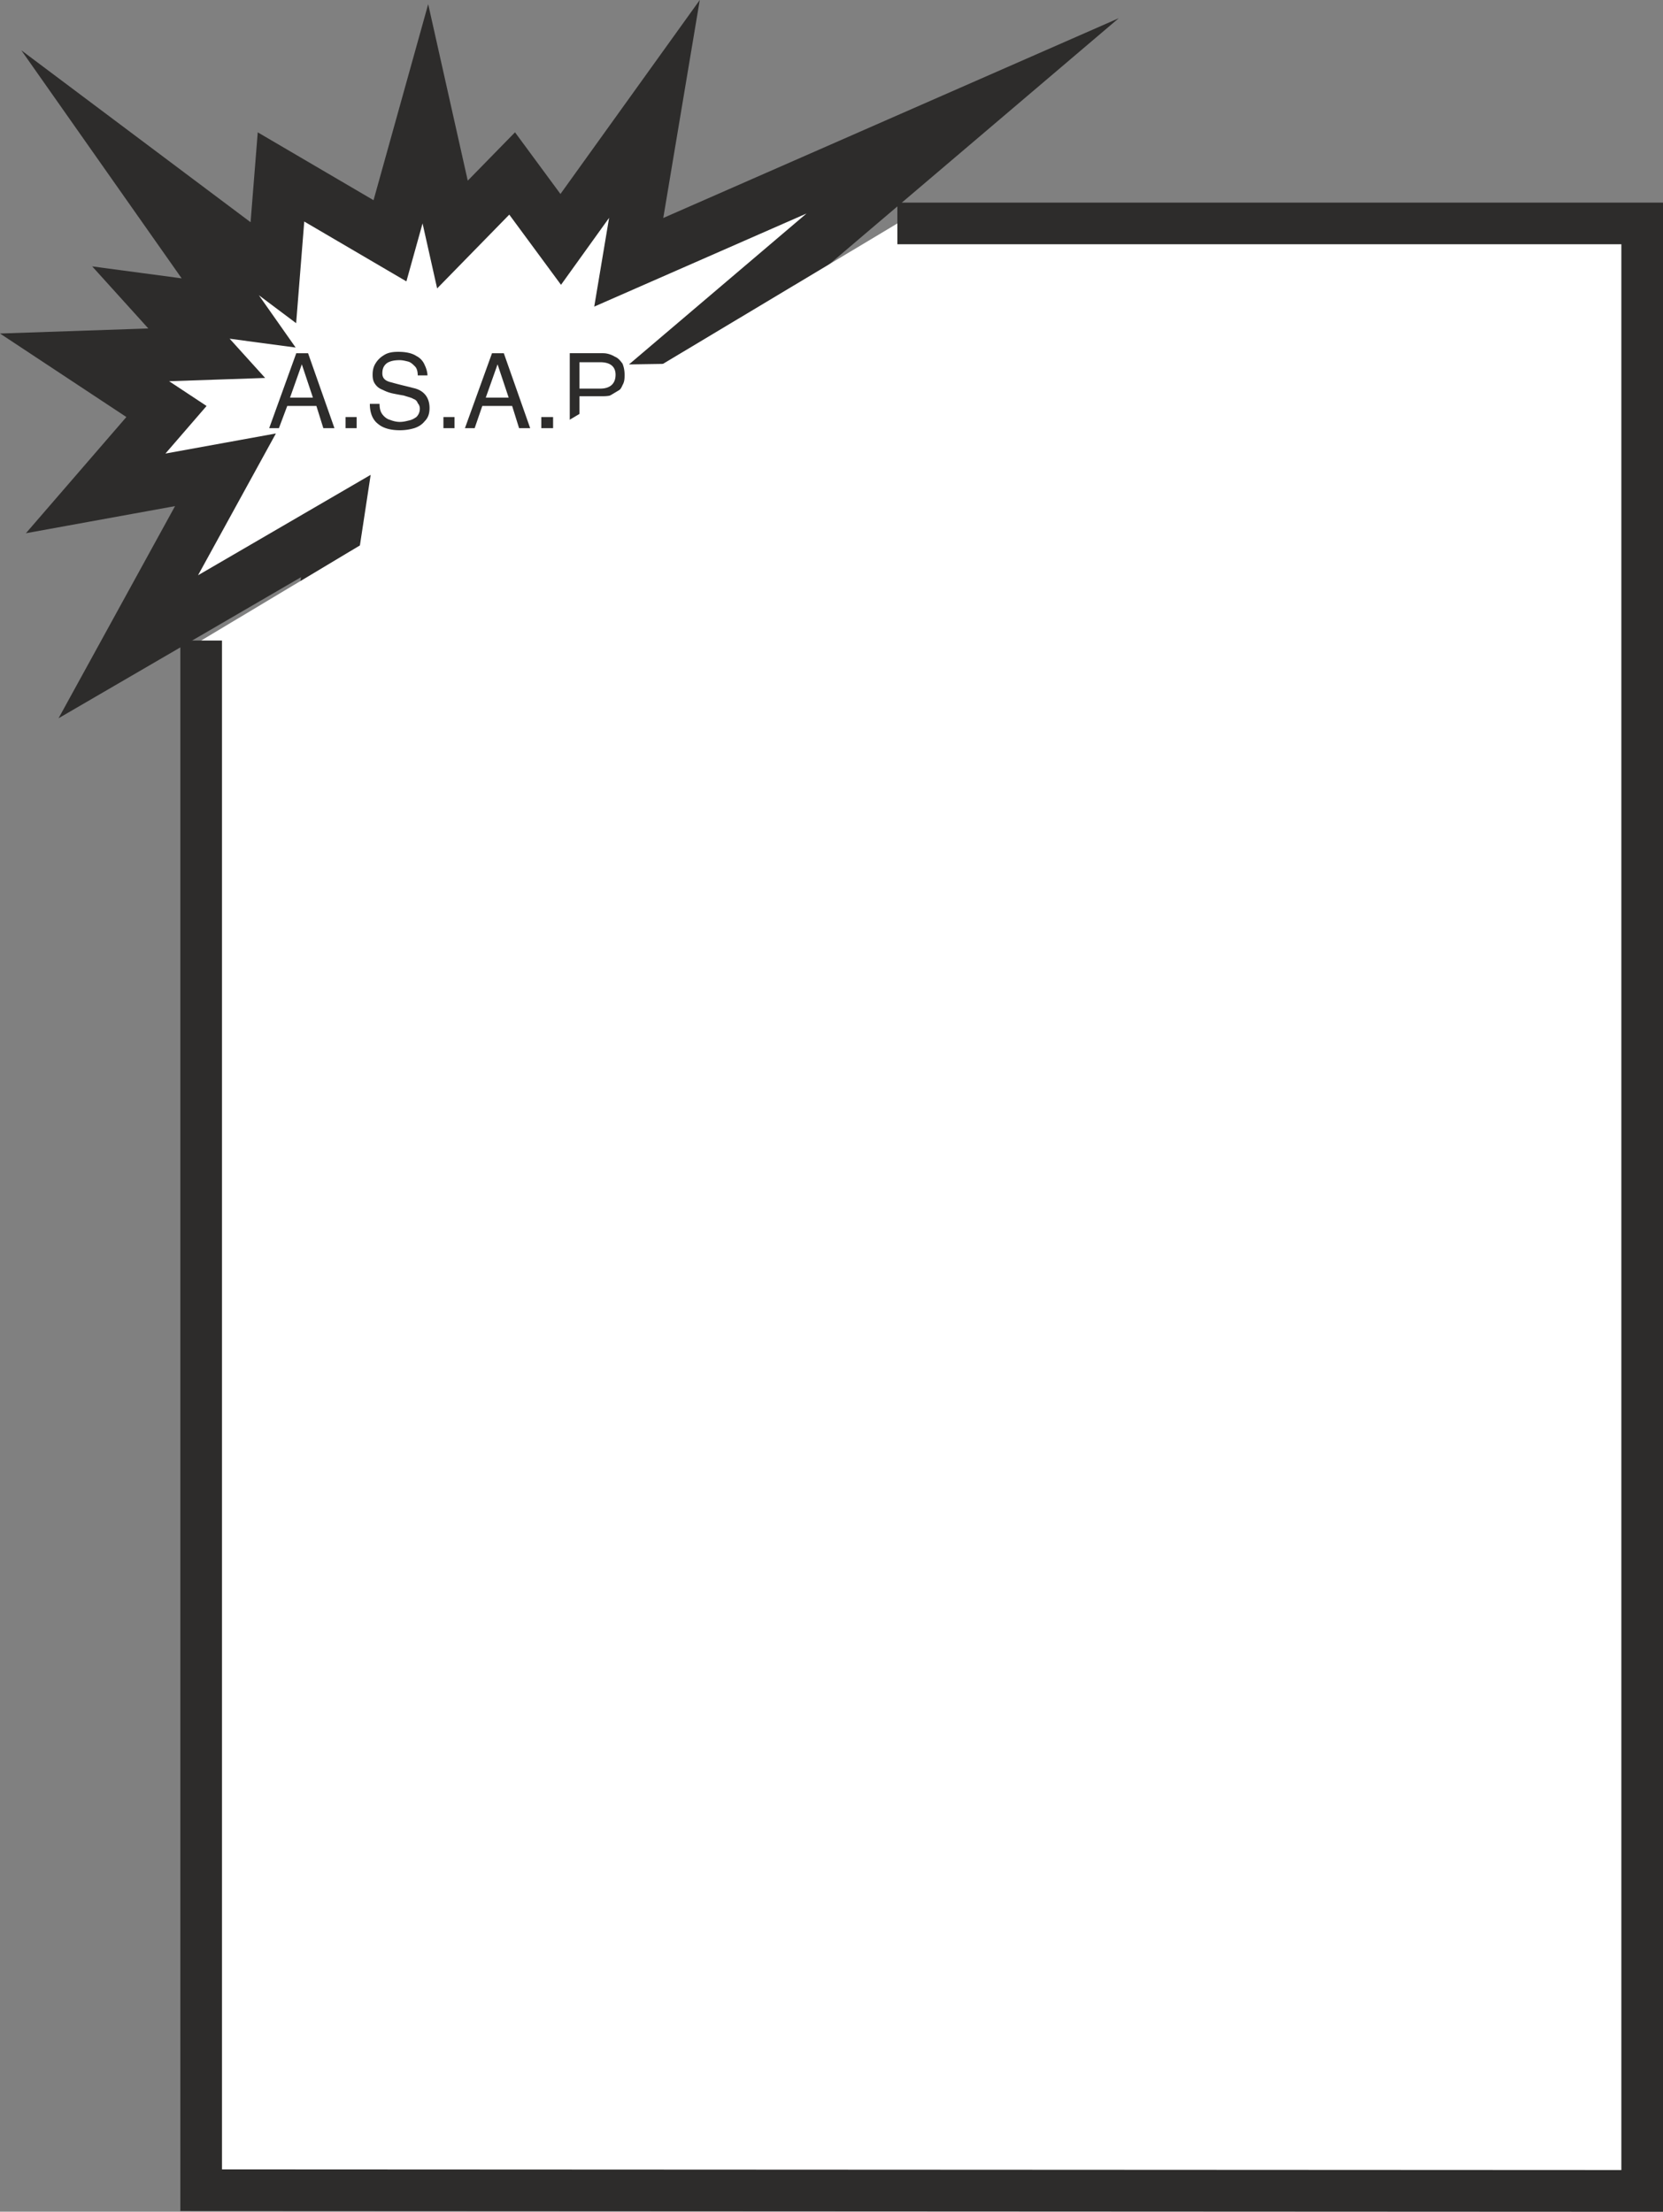
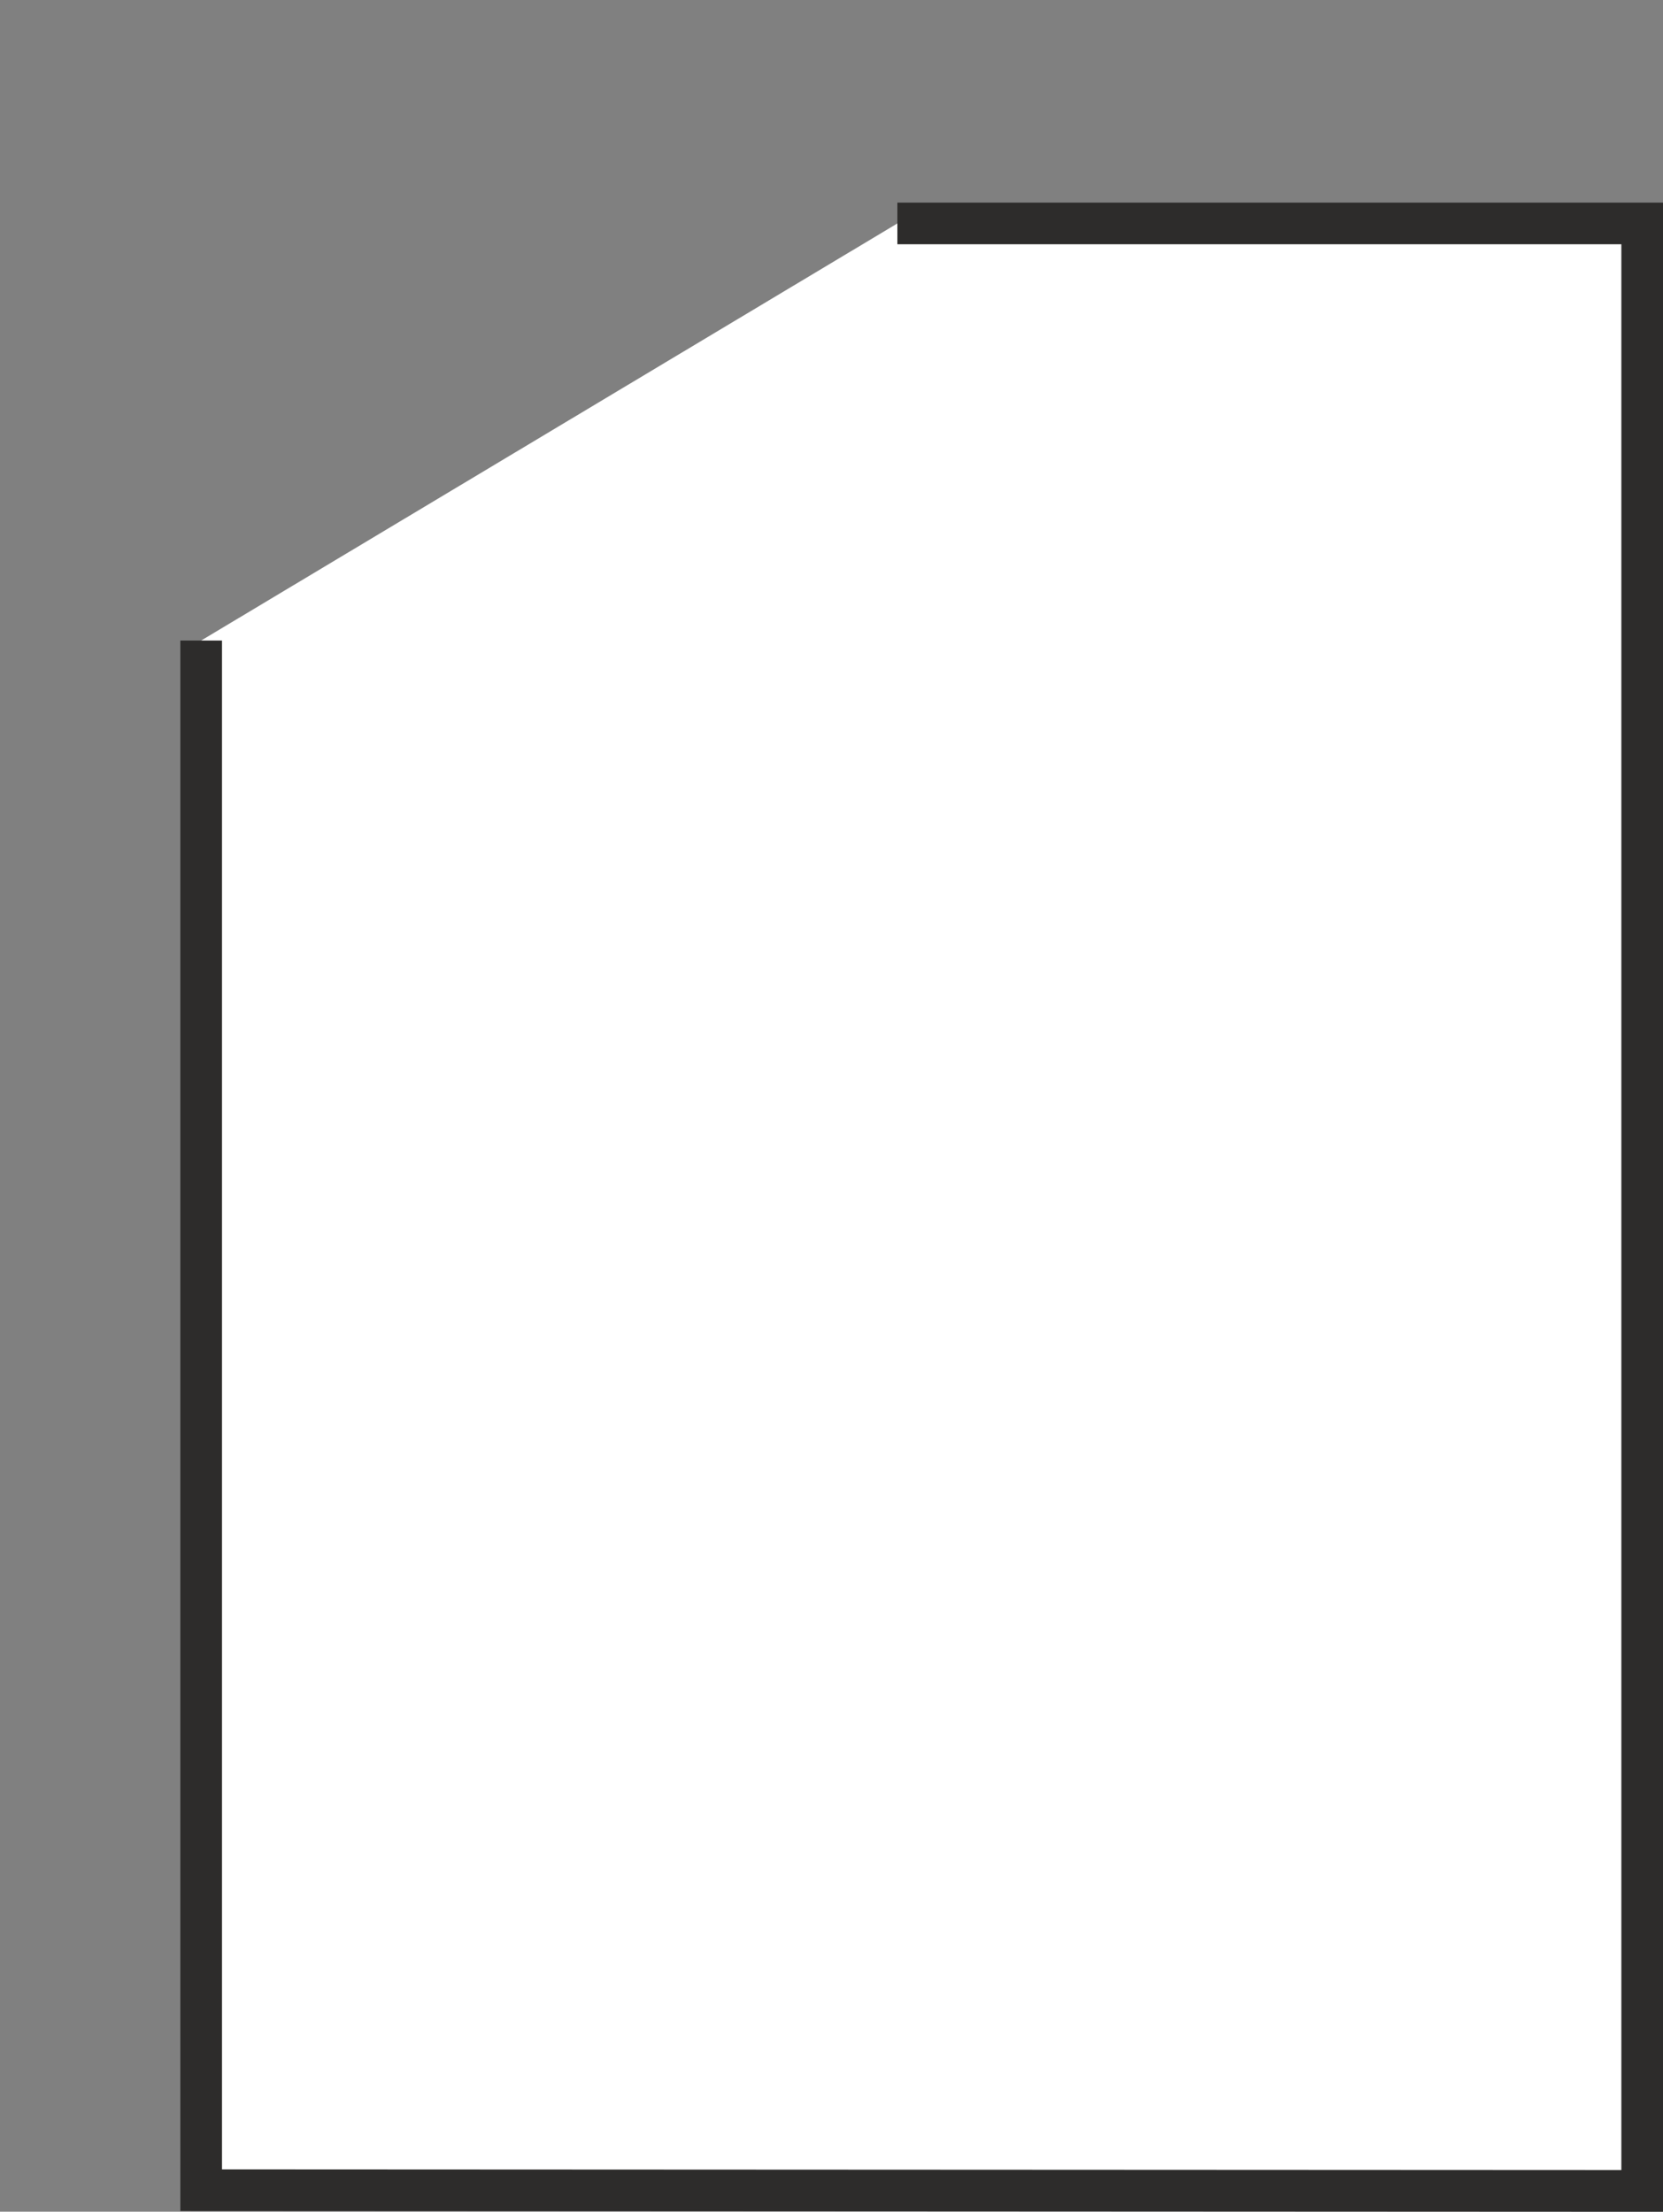
<svg xmlns="http://www.w3.org/2000/svg" width="229.998" height="305.95" viewBox="0 0 172.499 229.462">
  <rect x="0" y="0" width="172.499" height="229.462" fill="#808080" stroke="none" />
-   <path d="m255.014 325.977-2.808-12.528-3.672 13.176L237.23 320l-.792 9.936-13.824-10.368 10.224 14.544-8.064-1.08 4.752 5.256-12.672.432 8.496 5.616-7.344 8.496 13.464-2.448-10.08 18.36 21.528-12.528-3.456 22.68 15.984-18.792 5.976 13.824 1.656-14.688 8.424 5.976 1.8-8.712 14.256 9.288-8.136-17.064 9.504 1.296-5.4-7.344 11.52-6.336-14.04.216 26.928-22.896-34.632 15.192 2.664-15.912-9.72 13.536-5.04-6.84z" style="fill:#fff;stroke:#2d2c2b;stroke-width:5.544;stroke-miterlimit:10.433" transform="translate(-208.083 -301.644)" />
-   <path d="m236.006 346.065 2.808-7.776h1.224l2.736 7.776h-1.152l-.72-2.304h-3.024l-.864 2.304zm2.16-3.168h2.376l-1.152-3.456zm5.76 3.168v-1.152h1.152v1.152zm8.496-5.472h-1.008c0-.36-.072-.72-.288-.936-.216-.216-.432-.432-.72-.504-.288-.072-.576-.144-.864-.144-.504 0-.936.072-1.296.288-.288.216-.504.504-.504 1.08 0 .504.288.792.936.936 1.008.288 1.728.432 2.232.576 1.08.216 1.728.936 1.728 2.088 0 .576-.144 1.008-.504 1.368-.288.36-.648.576-1.08.72a5.117 5.117 0 0 1-1.512.216c-.936 0-1.728-.216-2.232-.648-.576-.432-.864-1.152-.864-2.088h1.008c0 .432.072.792.288 1.08.216.288.504.504.792.576.36.144.72.216 1.008.216.36 0 .648-.072.936-.144.36-.072.576-.216.792-.36.216-.216.36-.504.36-.864a.818.818 0 0 0-.216-.576.65.65 0 0 0-.432-.432c-.216-.144-.576-.216-1.008-.36a34.443 34.443 0 0 1-1.152-.216 4.163 4.163 0 0 1-1.008-.36c-.36-.144-.576-.288-.792-.576-.216-.288-.288-.576-.288-1.008 0-.432.072-.792.288-1.152.216-.36.504-.648.864-.864.432-.288.936-.36 1.512-.36.792 0 1.44.144 1.872.432.432.216.72.576.864.936.144.288.288.72.288 1.08zm1.656 5.472v-1.152h1.152v1.152zm2.232 0 2.808-7.776h1.224l2.736 7.776h-1.152l-.72-2.304h-3.096l-.792 2.304zm2.16-3.168h2.376l-1.152-3.456zm5.76 3.168v-1.152h1.224v1.152zm3.96-6.84v2.736h2.16c1.008 0 1.584-.504 1.584-1.44 0-.864-.576-1.296-1.584-1.296zm0 3.528v3.312h-1.008v-7.776h3.456c.432 0 .864.144 1.224.36.36.144.576.432.792.72.144.36.216.72.216 1.152 0 .36 0 .72-.216 1.08-.144.36-.36.648-.72.864-.36.216-.792.288-1.296.288zm4.752 3.312v-1.152h1.224v1.152z" style="fill:#2d2c2b" transform="translate(-208.083 -301.644)" />
  <path d="M228.95 368.097v160.776l149.472.072v-204.12h-77.256" style="fill:#fff;stroke:#2d2c2b;stroke-width:4.32;stroke-miterlimit:10.433" transform="translate(-208.083 -301.644)" />
</svg>